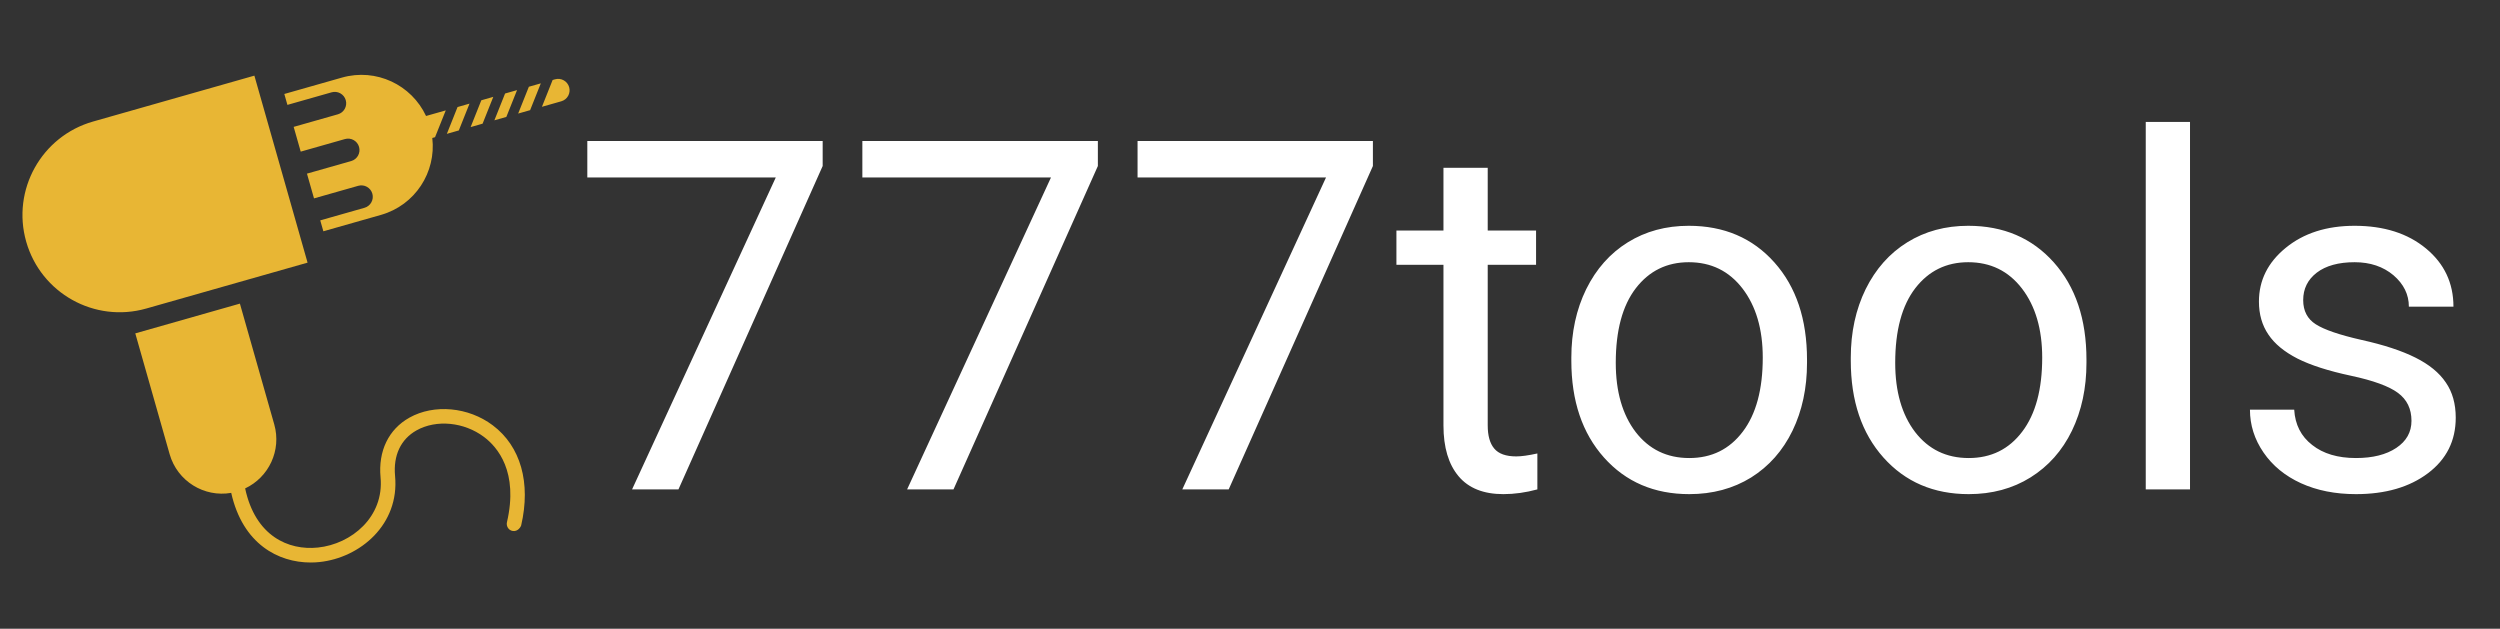
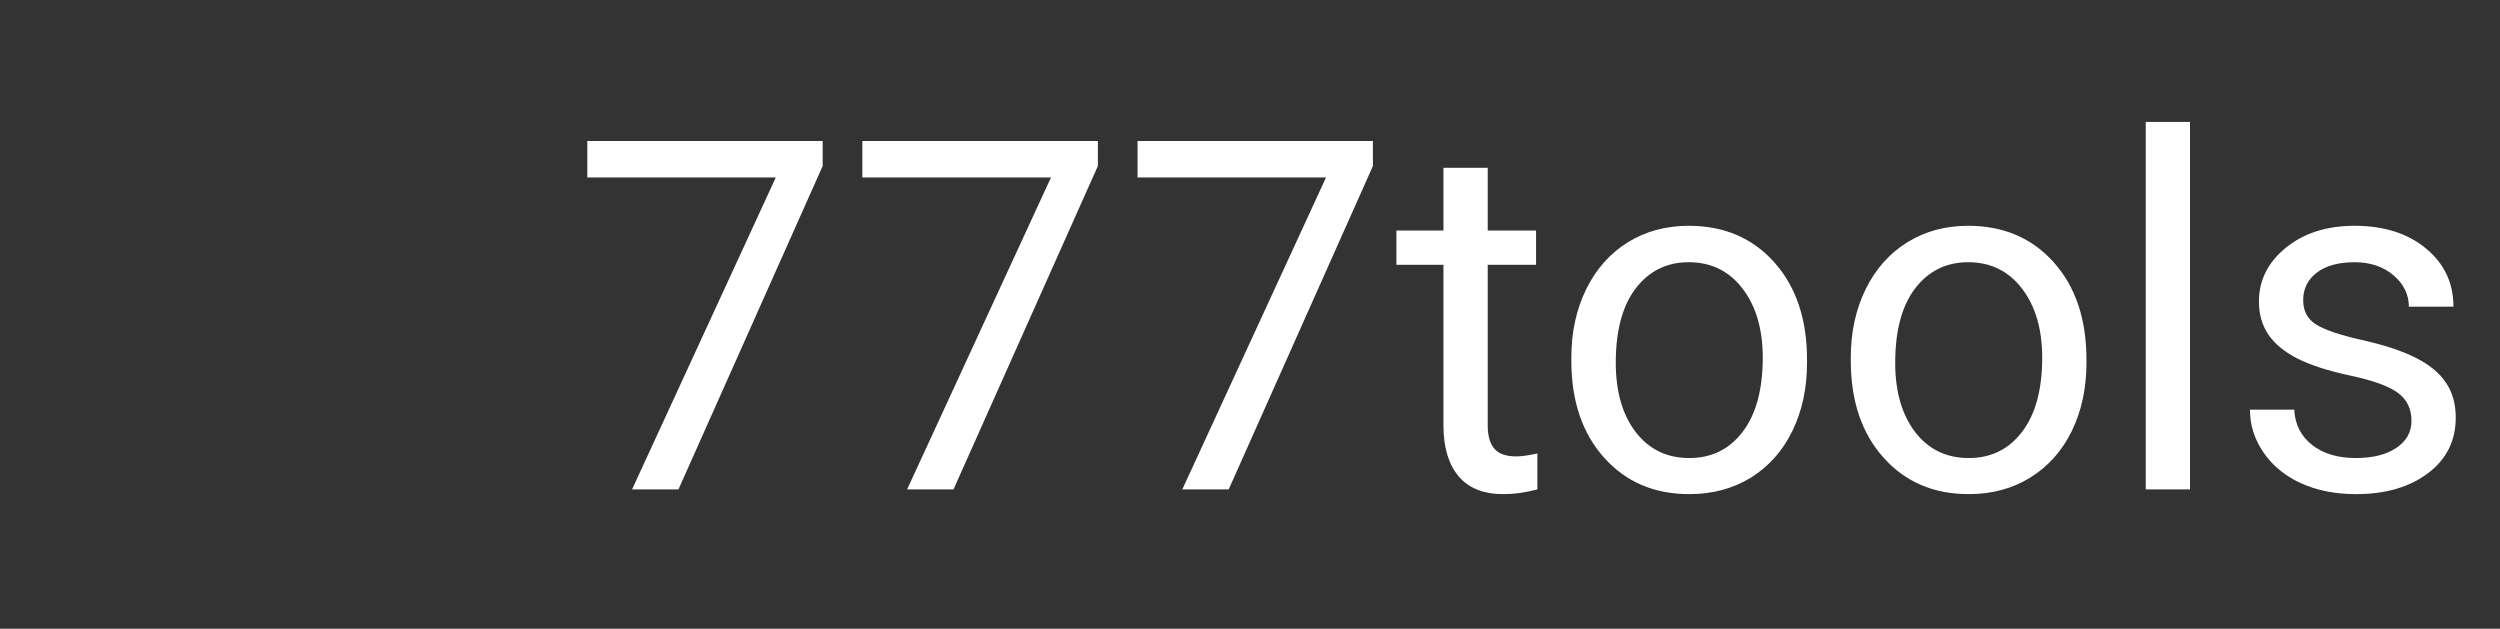
<svg xmlns="http://www.w3.org/2000/svg" version="1.1" tabindex="0" id="logo" viewBox="0 0 334 84">
  <rect x="0" y="0" width="334" height="84" fill="#333333" stroke="none" />
  <g transform="translate(3,10) scale(0.731,0.731)" style="color: rgb(232, 182, 52);">
    <g>
      <g transform="translate(-0.001, -5.437) scale(1)">
        <switch fill="#e8b634">
          <g>
            <g>
              <g>
-                 <path fill-rule="evenodd" clip-rule="evenodd" d="M89.546,88.791c-0.722-0.146-1.161-0.884-0.996-1.598 c2.135-9.208-1.715-13.715-4.2-15.581c-3.636-2.73-8.701-3.224-12.321-1.201c-2.885,1.614-4.28,4.575-3.928,8.34 c0.832,8.855-6.38,14.951-13.828,15.729c-0.529,0.055-1.068,0.082-1.611,0.082c-5.866,0-12.406-3.344-14.507-12.727 c-4.948,0.862-9.85-2.134-11.255-7.073l-6.278-22.076l19.12-5.439l6.279,22.076c1.35,4.747-0.996,9.664-5.321,11.697 c1.86,8.734,7.929,11.372,13.296,10.809C60.156,91.188,66.124,86.211,65.448,79c-0.45-4.808,1.473-8.786,5.28-10.915 c4.511-2.522,10.771-1.948,15.223,1.398c5.109,3.839,7.003,10.513,5.194,18.312C91.111,87.942,90.583,88.999,89.546,88.791z M22.631,48.144c-9.438,2.685-19.265-2.791-21.948-12.228c-2.684-9.438,2.79-19.265,12.228-21.949l29.477-8.385l9.721,34.176 L22.631,48.144z M75.406,16.833l-0.502,0.142c0.734,6.246-3.13,12.28-9.373,14.055l-10.537,2.998l-0.568-1.994l8.086-2.298 c1.108-0.316,1.751-1.472,1.437-2.581c-0.314-1.11-1.472-1.754-2.58-1.438l-8.083,2.298l-1.287-4.524l8.083-2.299 c1.109-0.316,1.754-1.471,1.438-2.582c-0.314-1.11-1.471-1.754-2.58-1.438l-8.083,2.299l-1.288-4.525l8.082-2.298 c1.111-0.316,1.754-1.472,1.439-2.582c-0.316-1.109-1.473-1.753-2.583-1.437l-8.082,2.298l-0.565-1.994l10.535-2.996 c6.244-1.776,12.706,1.32,15.367,7.018l3.604-1.023L75.406,16.833z M79.752,15.597l-2.187,0.622l1.955-4.899l2.188-0.623 L79.752,15.597z M84.096,14.361l-2.187,0.623l1.955-4.9l2.188-0.623L84.096,14.361z M88.439,13.125l-2.187,0.624l1.955-4.901 l2.189-0.621L88.439,13.125z M92.783,11.891l-2.185,0.62l1.955-4.899l2.186-0.621L92.783,11.891z M98.481,10.27l-3.539,1.006 l1.955-4.899l0.441-0.125c1.109-0.316,2.265,0.328,2.581,1.437C100.235,8.798,99.591,9.954,98.481,10.27z" fill="#e8b634" />
-               </g>
+                 </g>
            </g>
          </g>
        </switch>
      </g>
    </g>
  </g>
  <g transform="translate(76,3) scale(2.182,2.182)" style="color: rgb(255, 255, 255);">
    <g opacity="1" fill="#ffffff" style="font-size: 30px; font-family: &quot;Roboto&quot;, &quot;Source Sans 3&quot;, &quot;Roboto&quot;; font-style: normal; font-weight: normal">
      <path d="M15.54 8.79L6.71 28.59L3.87 28.59L12.67 9.49L1.13 9.49L1.13 7.26L15.54 7.26ZM32.39 8.79L23.55 28.59L20.71 28.59L29.52 9.49L17.97 9.49L17.97 7.26L32.39 7.26ZM49.23 8.79L40.4 28.59L37.56 28.59L46.36 9.49L34.82 9.49L34.82 7.26L49.23 7.26ZM56.26 8.9L56.26 12.74L59.22 12.74L59.22 14.84L56.26 14.84L56.26 24.67Q56.26 25.62 56.66 26.09Q57.06 26.57 58.01 26.57Q58.48 26.57 59.3 26.39L59.3 28.59Q58.23 28.88 57.22 28.88Q55.4 28.88 54.48 27.79Q53.55 26.69 53.55 24.67L53.55 14.84L50.67 14.84L50.67 12.74L53.55 12.74L53.55 8.9ZM61.38 20.52Q61.38 18.19 62.29 16.33Q63.21 14.47 64.84 13.46Q66.47 12.45 68.57 12.45Q71.81 12.45 73.81 14.69Q75.81 16.93 75.81 20.65L75.81 20.84Q75.81 23.16 74.92 25Q74.03 26.83 72.39 27.86Q70.74 28.88 68.6 28.88Q65.38 28.88 63.38 26.64Q61.38 24.4 61.38 20.71ZM64.1 20.84Q64.1 23.48 65.32 25.08Q66.55 26.67 68.6 26.67Q70.66 26.67 71.88 25.05Q73.1 23.44 73.1 20.52Q73.1 17.91 71.86 16.29Q70.62 14.68 68.57 14.68Q66.56 14.68 65.33 16.27Q64.1 17.87 64.1 20.84ZM78.49 20.52Q78.49 18.19 79.4 16.33Q80.32 14.47 81.95 13.46Q83.58 12.45 85.68 12.45Q88.92 12.45 90.92 14.69Q92.92 16.93 92.92 20.65L92.92 20.84Q92.92 23.16 92.03 25Q91.14 26.83 89.49 27.86Q87.85 28.88 85.71 28.88Q82.49 28.88 80.49 26.64Q78.49 24.4 78.49 20.71ZM81.21 20.84Q81.21 23.48 82.43 25.08Q83.66 26.67 85.71 26.67Q87.77 26.67 88.99 25.05Q90.21 23.44 90.21 20.52Q90.21 17.91 88.97 16.29Q87.73 14.68 85.68 14.68Q83.67 14.68 82.44 16.27Q81.21 17.87 81.21 20.84ZM99.26 28.59L96.55 28.59L96.55 6.09L99.26 6.09ZM112.82 24.39Q112.82 23.29 111.99 22.68Q111.17 22.07 109.11 21.63Q107.05 21.19 105.84 20.58Q104.63 19.96 104.06 19.11Q103.48 18.26 103.48 17.09Q103.48 15.14 105.12 13.8Q106.77 12.45 109.34 12.45Q112.03 12.45 113.71 13.84Q115.39 15.23 115.39 17.4L112.66 17.4Q112.66 16.29 111.72 15.48Q110.77 14.68 109.34 14.68Q107.86 14.68 107.02 15.32Q106.19 15.96 106.19 17Q106.19 17.99 106.96 18.48Q107.74 18.98 109.77 19.44Q111.8 19.89 113.06 20.52Q114.32 21.15 114.92 22.04Q115.53 22.92 115.53 24.2Q115.53 26.32 113.83 27.6Q112.13 28.88 109.42 28.88Q107.52 28.88 106.05 28.21Q104.59 27.54 103.76 26.33Q102.93 25.12 102.93 23.71L105.64 23.71Q105.72 25.08 106.74 25.87Q107.75 26.67 109.42 26.67Q110.96 26.67 111.89 26.05Q112.82 25.43 112.82 24.39Z" />
    </g>
  </g>
</svg>